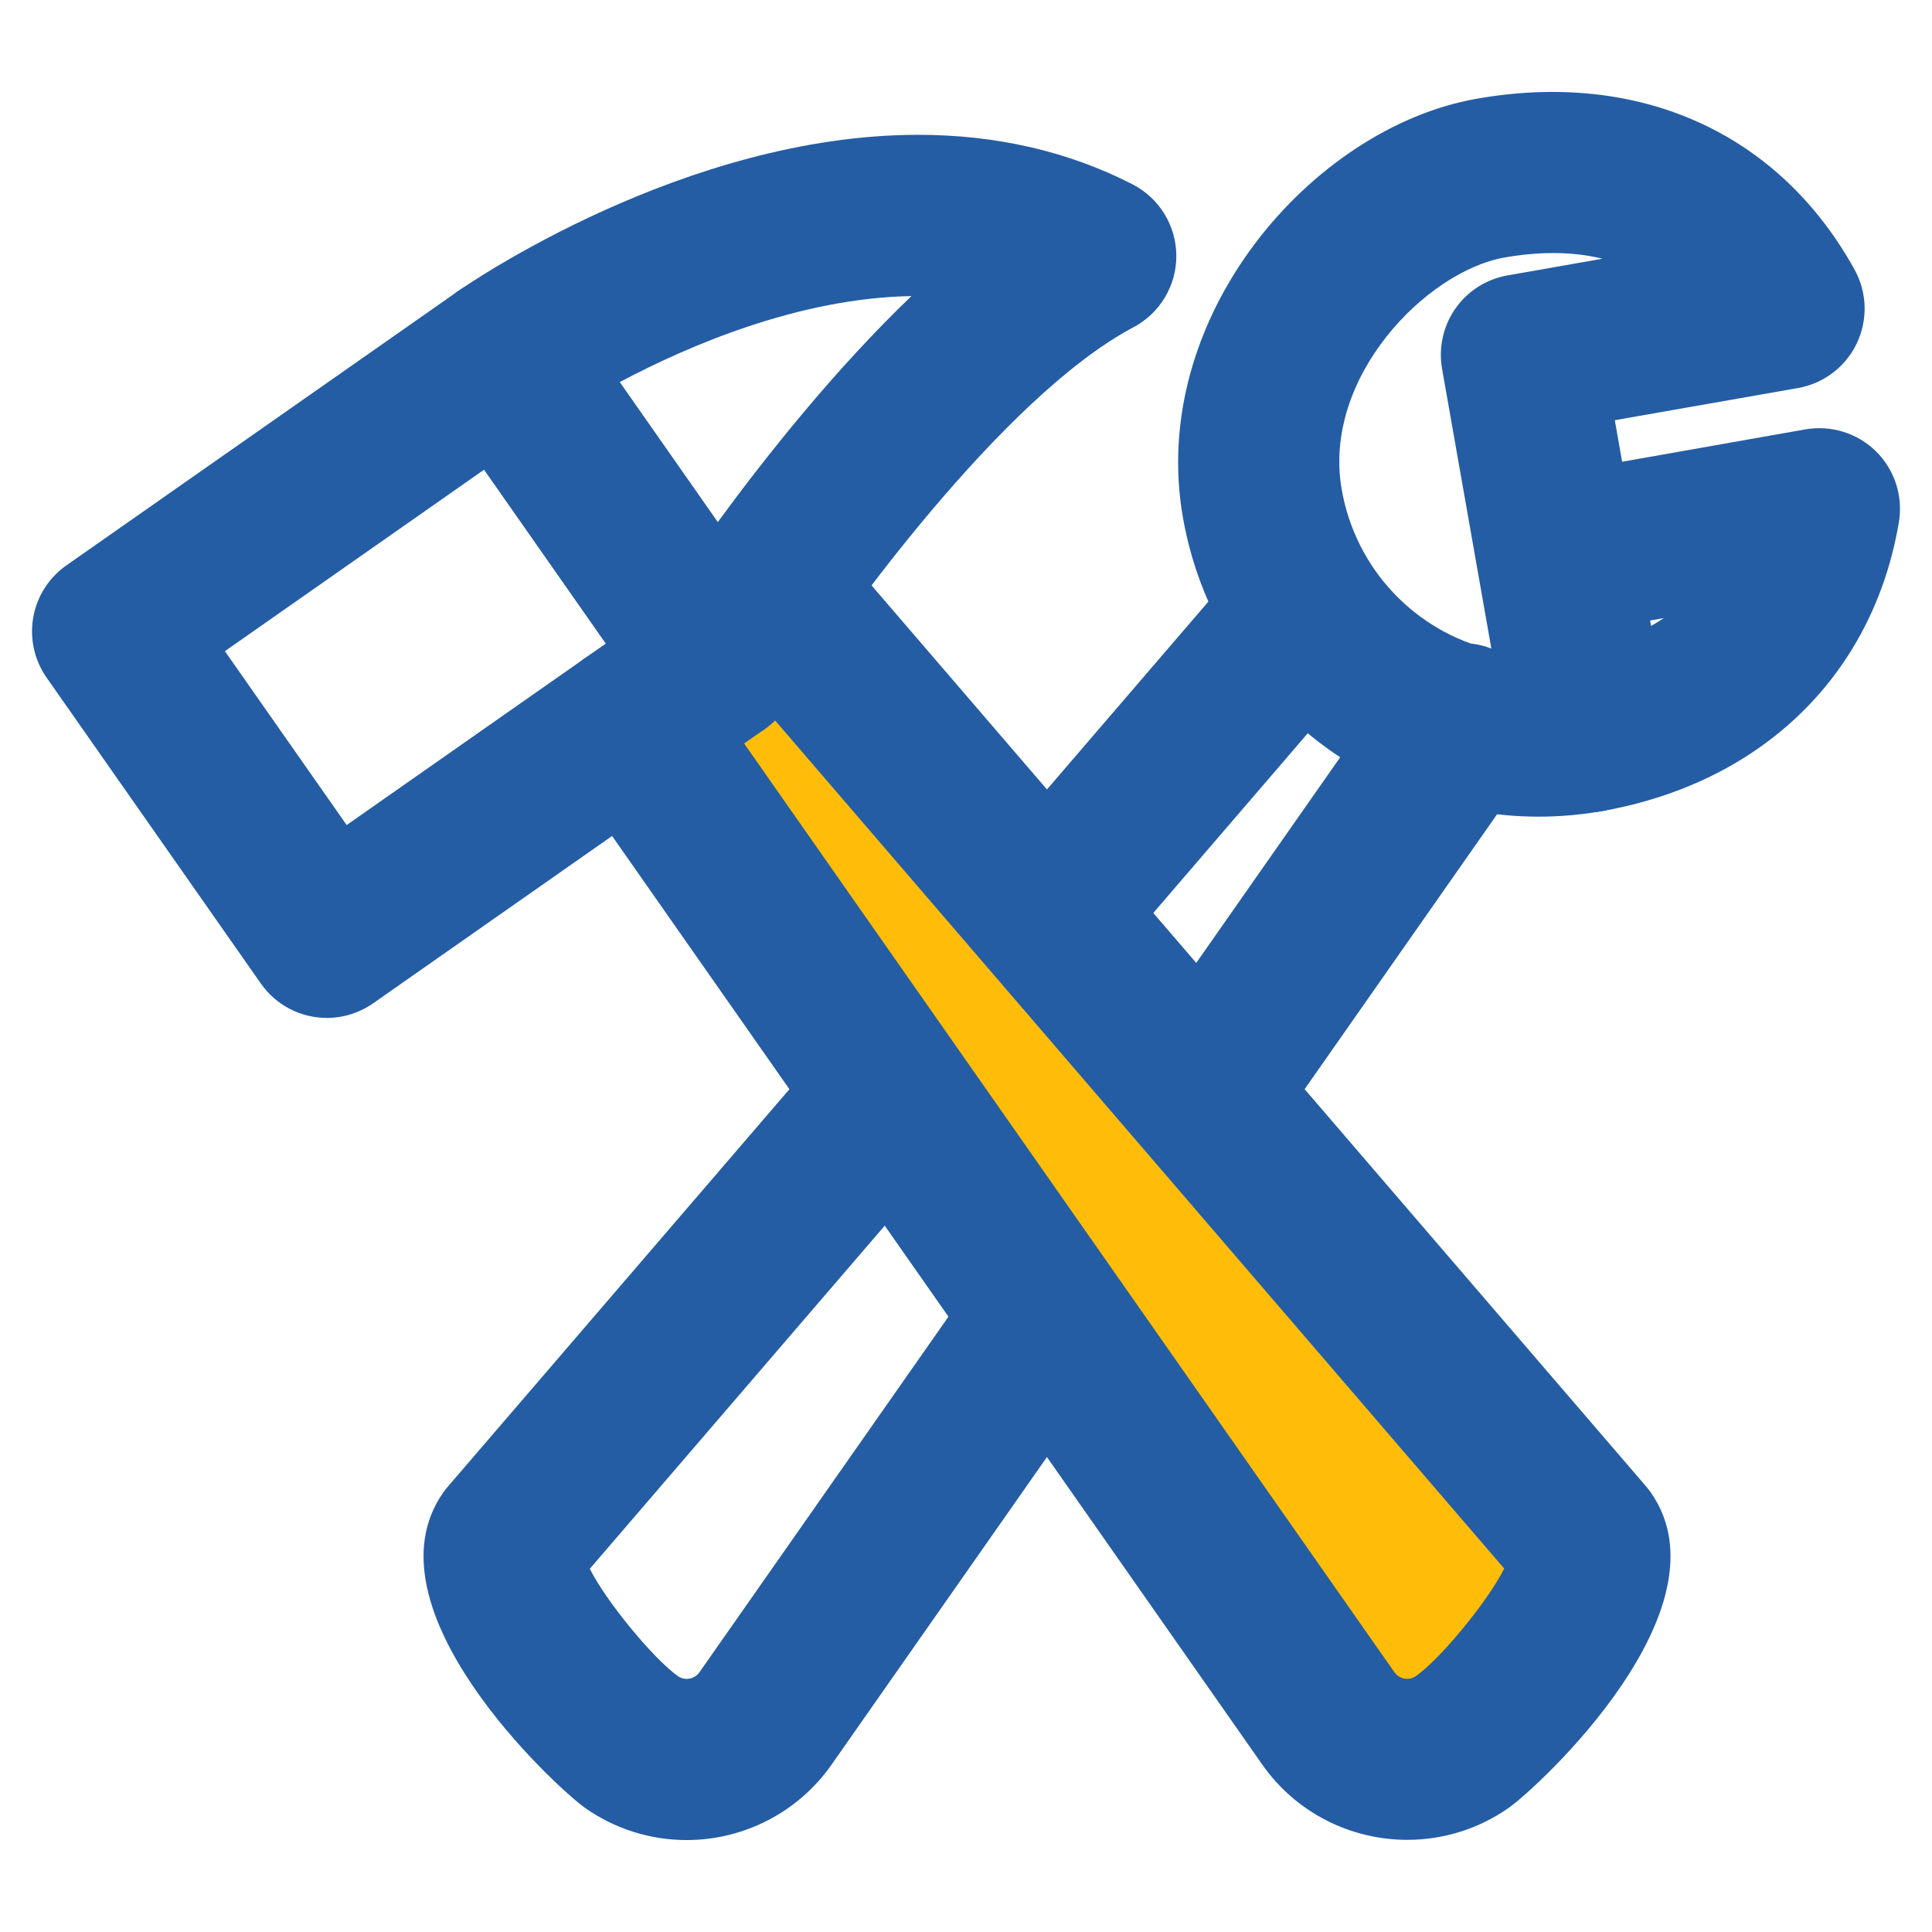
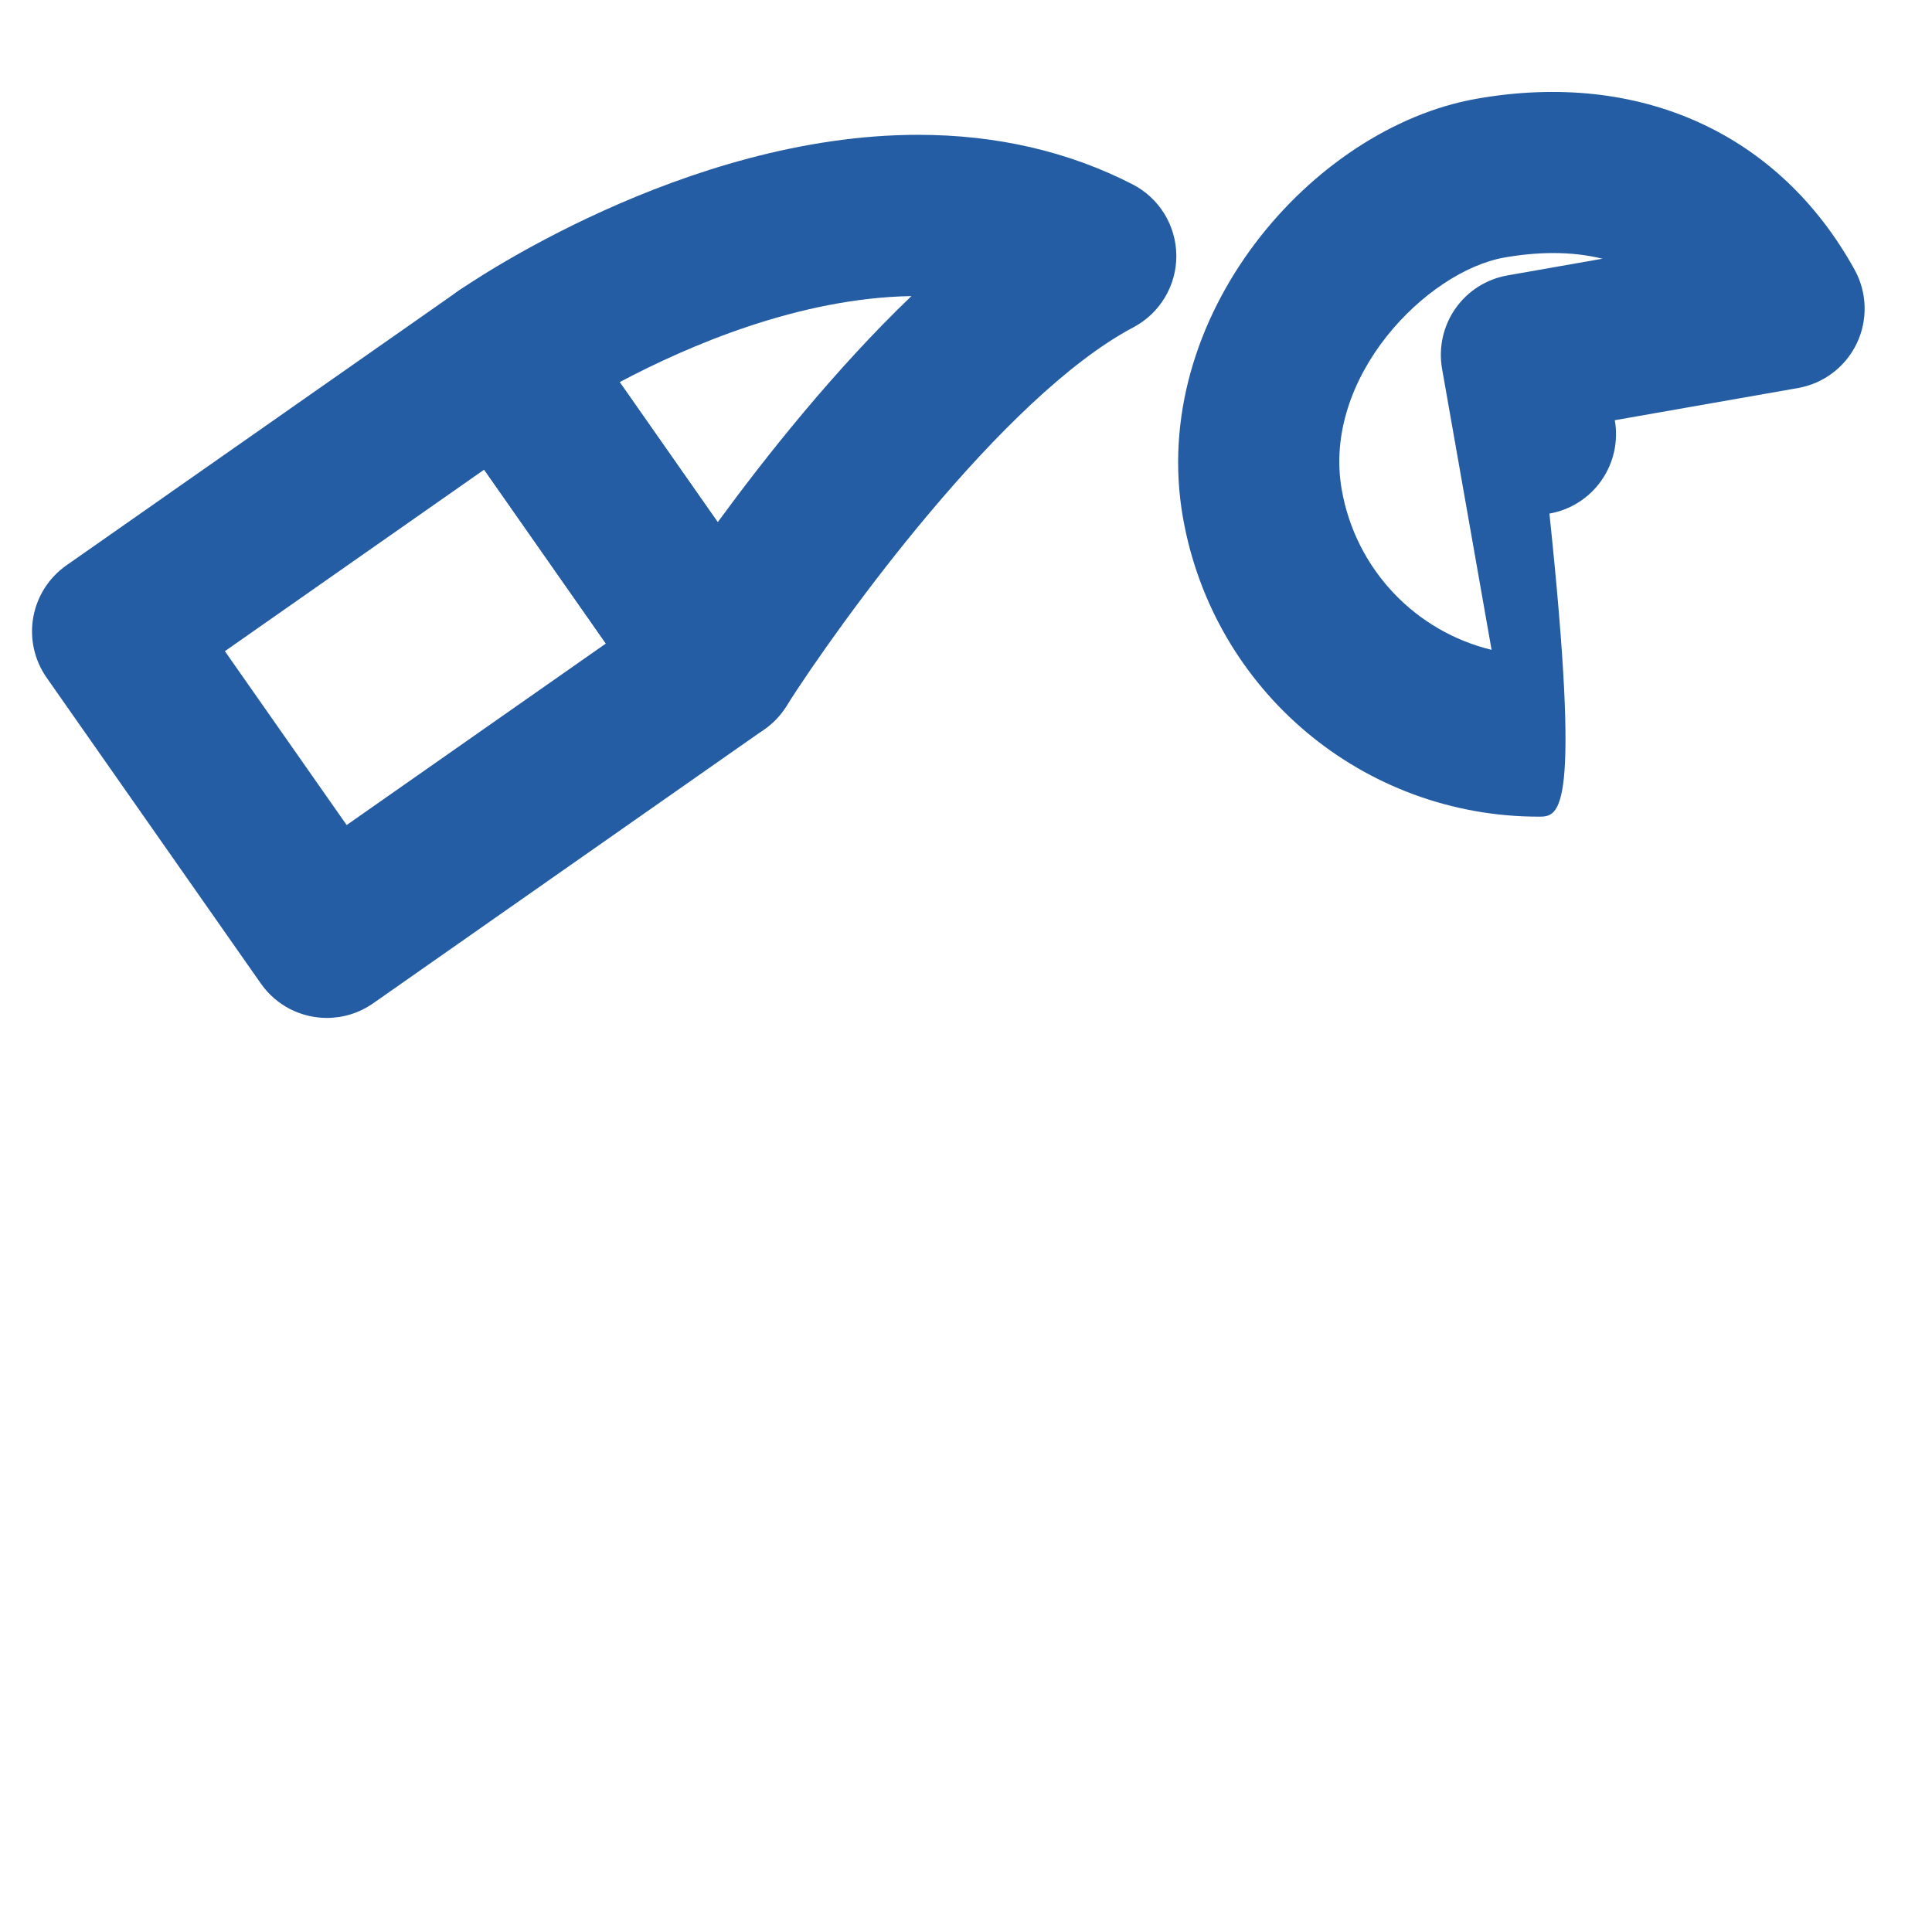
<svg xmlns="http://www.w3.org/2000/svg" version="1.1" id="Layer_1" x="0px" y="0px" width="100px" height="100px" viewBox="0 0 100 100" enable-background="new 0 0 100 100" xml:space="preserve">
  <g>
    <g>
-       <path fill="#245DA4" d="M79.65,42.27c0,0,0,0-0.002,0c-9.094,0-16.838-6.507-18.418-15.474    c-1.826-10.374,6.66-20.173,15.18-21.681c8.464-1.498,15.679,1.777,19.584,8.845c0.652,1.18,0.691,2.602,0.111,3.816    c-0.582,1.216-1.715,2.076-3.043,2.309l-9.48,1.665l2.716,15.401c0.191,1.09-0.057,2.211-0.692,3.118    c-0.633,0.907-1.604,1.524-2.692,1.715C81.835,42.174,80.736,42.27,79.65,42.27z M80.396,13.098c-0.806,0-1.658,0.079-2.535,0.233    c-4.014,0.711-9.438,6.191-8.412,12.018c0.729,4.142,3.828,7.336,7.755,8.287l-2.563-14.548c-0.191-1.09,0.057-2.211,0.691-3.118    c0.636-0.908,1.605-1.523,2.695-1.715l4.916-0.864C82.152,13.196,81.301,13.098,80.396,13.098z" />
+       <path fill="#245DA4" d="M79.65,42.27c0,0,0,0-0.002,0c-9.094,0-16.838-6.507-18.418-15.474    c-1.826-10.374,6.66-20.173,15.18-21.681c8.464-1.498,15.679,1.777,19.584,8.845c0.652,1.18,0.691,2.602,0.111,3.816    c-0.582,1.216-1.715,2.076-3.043,2.309l-9.48,1.665c0.191,1.09-0.057,2.211-0.692,3.118    c-0.633,0.907-1.604,1.524-2.692,1.715C81.835,42.174,80.736,42.27,79.65,42.27z M80.396,13.098c-0.806,0-1.658,0.079-2.535,0.233    c-4.014,0.711-9.438,6.191-8.412,12.018c0.729,4.142,3.828,7.336,7.755,8.287l-2.563-14.548c-0.191-1.09,0.057-2.211,0.691-3.118    c0.636-0.908,1.605-1.523,2.695-1.715l4.916-0.864C82.152,13.196,81.301,13.098,80.396,13.098z" />
    </g>
    <g>
-       <path fill="#245DA4" d="M82.186,42.048c-1.985,0-3.746-1.423-4.104-3.447c-0.401-2.268,1.114-4.433,3.382-4.833    c1.505-0.267,3.178-0.789,4.656-1.776l-2.221,0.393c-2.262,0.393-4.433-1.115-4.834-3.383c-0.4-2.269,1.115-4.434,3.385-4.835    l10.998-1.943c1.334-0.23,2.703,0.194,3.664,1.148c0.962,0.956,1.398,2.318,1.174,3.656c-1.333,7.898-7.079,13.49-15.368,14.956    C82.67,42.027,82.426,42.048,82.186,42.048z" />
+       </g>
+     <g>
+       <g>
+         </g>
+       <g>
+         </g>
    </g>
    <g>
-       <g>
-         <path fill="#245DA4" d="M62.252,60.809c-1.212,0-2.366-0.526-3.163-1.449l-8.063-9.375c-1.345-1.564-1.345-3.876,0-5.44     l13.33-15.514c1.504-1.748,4.137-1.947,5.884-0.444c1.747,1.501,1.946,4.135,0.444,5.883L59.689,47.261l2.225,2.584     l10.345-14.779c1.323-1.885,3.925-2.347,5.81-1.025c1.889,1.322,2.348,3.923,1.026,5.811L65.671,59.027     c-0.739,1.057-1.923,1.712-3.211,1.774C62.391,60.807,62.32,60.809,62.252,60.809z" />
      </g>
-       <g>
-         <path fill="#245DA4" d="M35.543,95.241L35.543,95.241c-1.879,0-3.69-0.57-5.236-1.646c-1.591-1.125-11.556-10.377-7.363-16.344     c0.077-0.11,0.161-0.218,0.25-0.319l19.778-23.011c0.839-0.979,2.076-1.524,3.37-1.446c1.288,0.063,2.472,0.717,3.211,1.773     l8.052,11.506c1.006,1.436,1.006,3.35,0,4.785L43.043,91.336C41.337,93.777,38.532,95.241,35.543,95.241z M30.528,81.2     c0.856,1.704,3.304,4.669,4.57,5.563c0.118,0.085,0.276,0.136,0.445,0.136c0.127,0,0.447-0.035,0.663-0.346l12.889-18.406     l-3.298-4.711L30.528,81.2z" />
-       </g>
-     </g>
-     <g>
-       <path fill="#FFBD09" d="M40.856,31.749l41.171,47.896c1.574,2.252-4.09,8.938-6.344,10.522l0,0    c-2.257,1.576-5.354,1.03-6.936-1.229L32.707,37.459" />
-       <path fill="#245DA4" d="M72.843,95.23c-2.891,0-5.733-1.362-7.513-3.902L29.289,39.852c-1.322-1.887-0.862-4.489,1.025-5.81    c1.888-1.322,4.488-0.863,5.81,1.024l36.043,51.477c0.263,0.375,0.758,0.465,1.128,0.204c1.257-0.885,3.704-3.849,4.563-5.558    L37.693,34.469c-1.502-1.747-1.304-4.381,0.444-5.883c1.747-1.503,4.381-1.306,5.883,0.444l41.171,47.894    c0.092,0.106,0.178,0.217,0.257,0.33c4.185,5.989-5.796,15.221-7.364,16.325C76.486,94.695,74.656,95.23,72.843,95.23z" />
-     </g>
    <g>
      <g>
        <path fill="#245DA4" d="M37.169,38.505c-1.359,0-2.636-0.663-3.417-1.779L22.667,20.891c-1.322-1.887-0.863-4.489,1.024-5.81     c0.473-0.331,11.711-8.103,23.836-8.103c4.048,0,7.78,0.862,11.092,2.563c1.384,0.71,2.257,2.131,2.268,3.686     c0.01,1.554-0.846,2.985-2.221,3.713c-6.796,3.596-15.28,15.39-17.977,19.631c-0.749,1.176-2.034,1.903-3.428,1.933     C37.232,38.505,37.2,38.505,37.169,38.505z M32.074,19.779l5.075,7.249c2.485-3.394,6.068-7.911,10.027-11.703     C41.364,15.422,35.628,17.892,32.074,19.779z" />
      </g>
      <g>
        <path fill="#245DA4" d="M16.923,52.688c-1.316,0-2.609-0.621-3.421-1.78L2.412,35.074c-0.634-0.907-0.883-2.028-0.691-3.118     c0.192-1.09,0.81-2.059,1.716-2.693l20.254-14.182c0.906-0.636,2.028-0.88,3.117-0.692c1.09,0.193,2.059,0.81,2.693,1.716     L40.587,31.94c1.322,1.888,0.862,4.489-1.024,5.81l-20.25,14.182C18.584,52.439,17.75,52.688,16.923,52.688z M11.64,33.705     l6.303,8.999l13.417-9.395l-6.301-9L11.64,33.705z" />
      </g>
    </g>
  </g>
</svg>